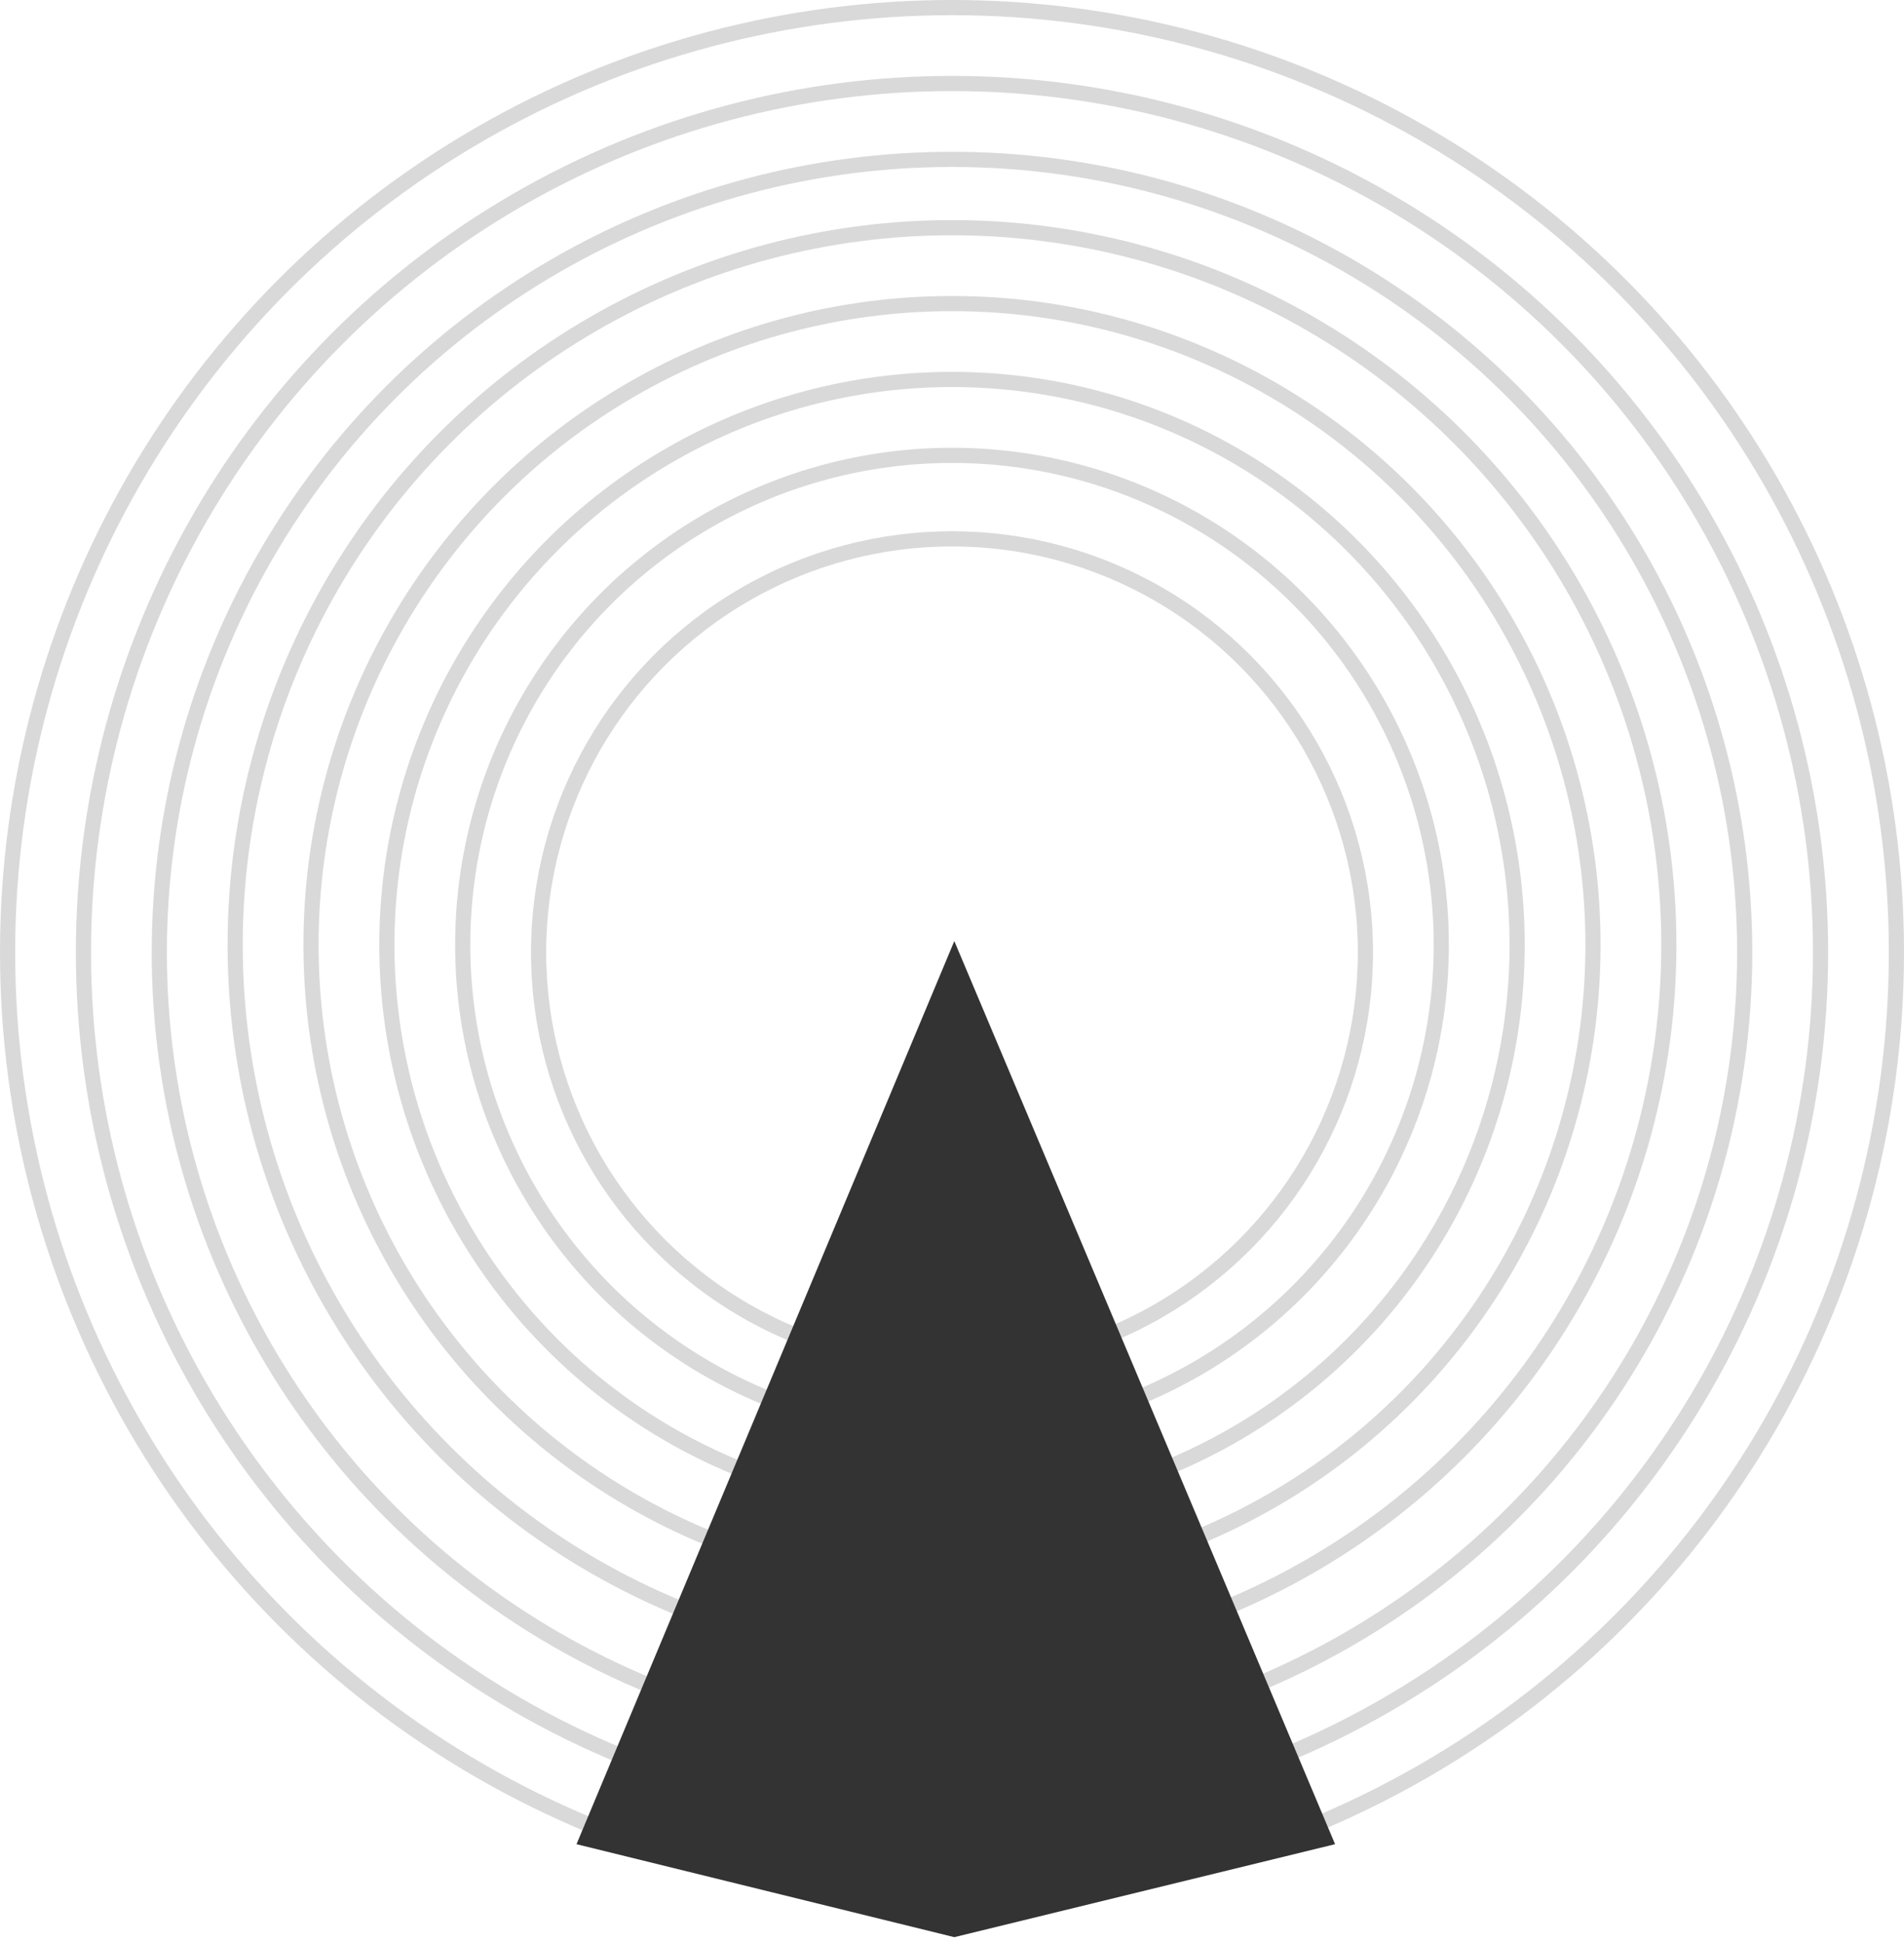
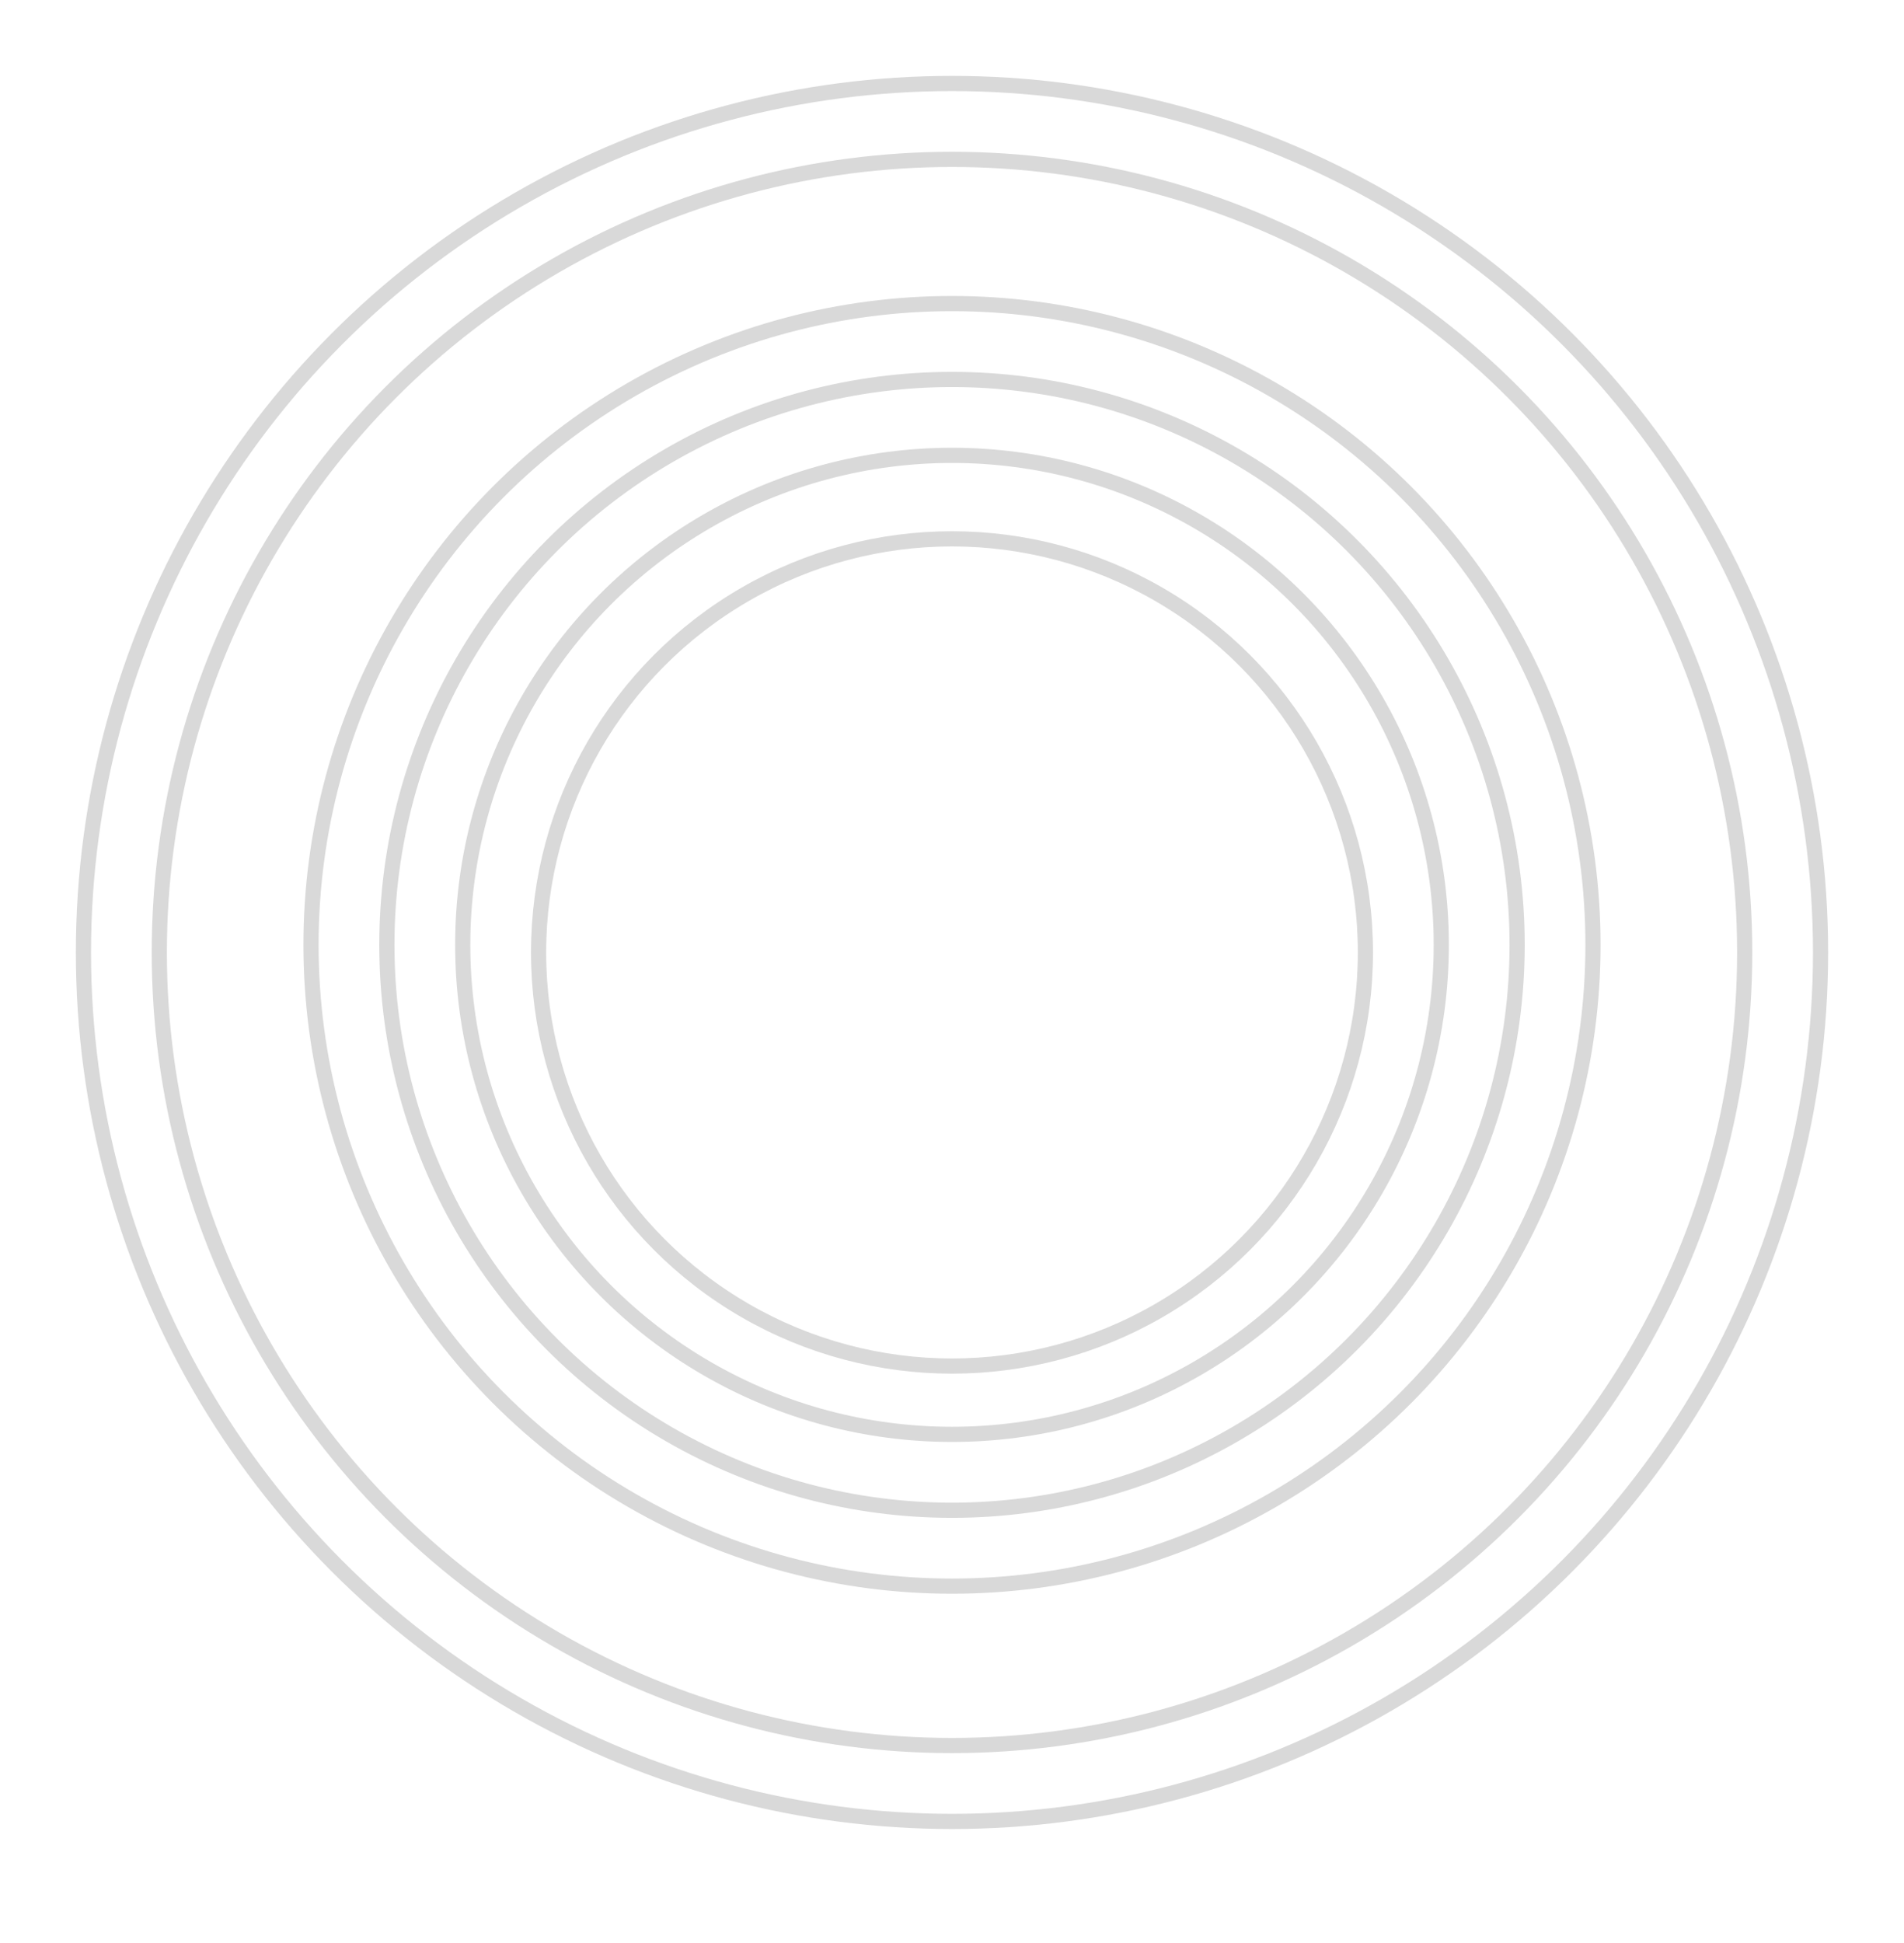
<svg xmlns="http://www.w3.org/2000/svg" width="251" height="256" viewBox="0 0 251 256" fill="none">
-   <circle cx="125.5" cy="125.5" r="124.5" stroke="#D9D9D9" stroke-width="2" />
  <circle cx="125.5" cy="125.5" r="114.5" stroke="#D9D9D9" stroke-width="2" />
  <circle cx="125.5" cy="125.5" r="104.5" stroke="#D9D9D9" stroke-width="2" />
-   <circle cx="125.5" cy="124.5" r="94.5" stroke="#D9D9D9" stroke-width="2" />
  <circle cx="125.5" cy="124.5" r="84.5" stroke="#D9D9D9" stroke-width="2" />
  <circle cx="125.5" cy="124.5" r="74.5" stroke="#D9D9D9" stroke-width="2" />
  <circle cx="125.5" cy="124.5" r="64.5" stroke="#D9D9D9" stroke-width="2" />
  <circle cx="125.5" cy="125.5" r="54.5" stroke="#D9D9D9" stroke-width="2" />
-   <path d="M125.805 124L176 243L125.805 255.25L76 243L125.805 124Z" fill="#333333" />
</svg>